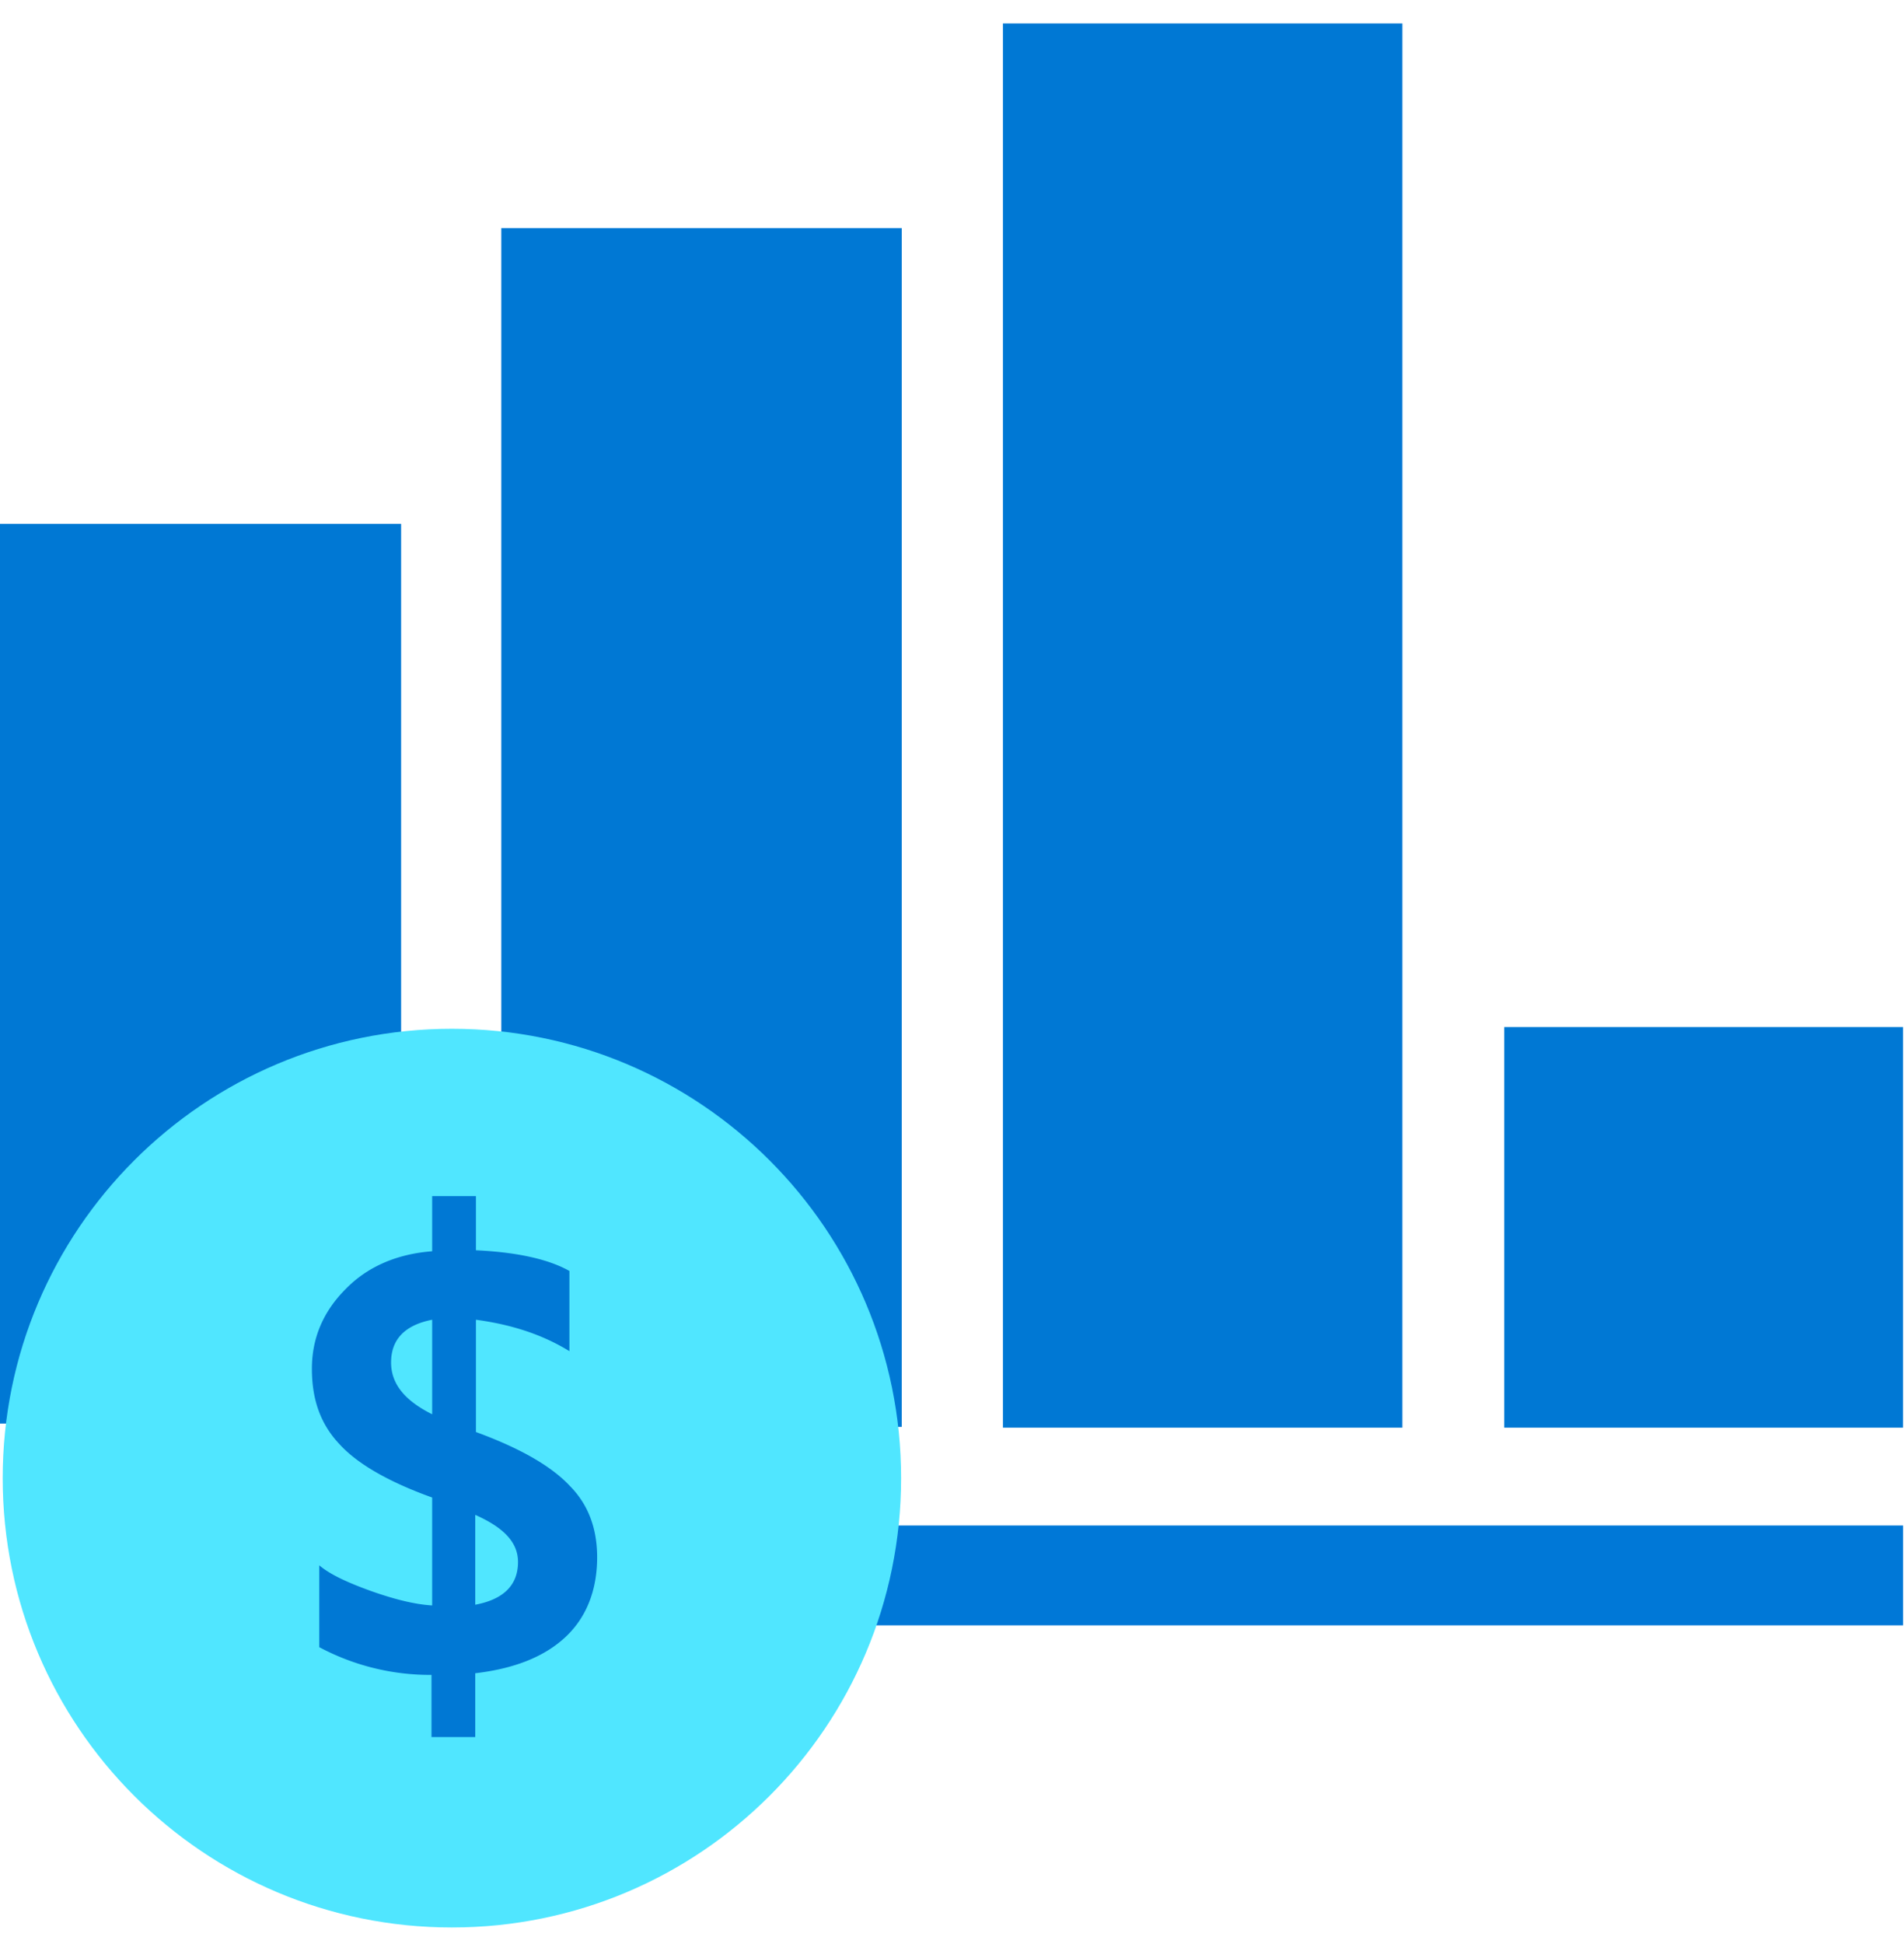
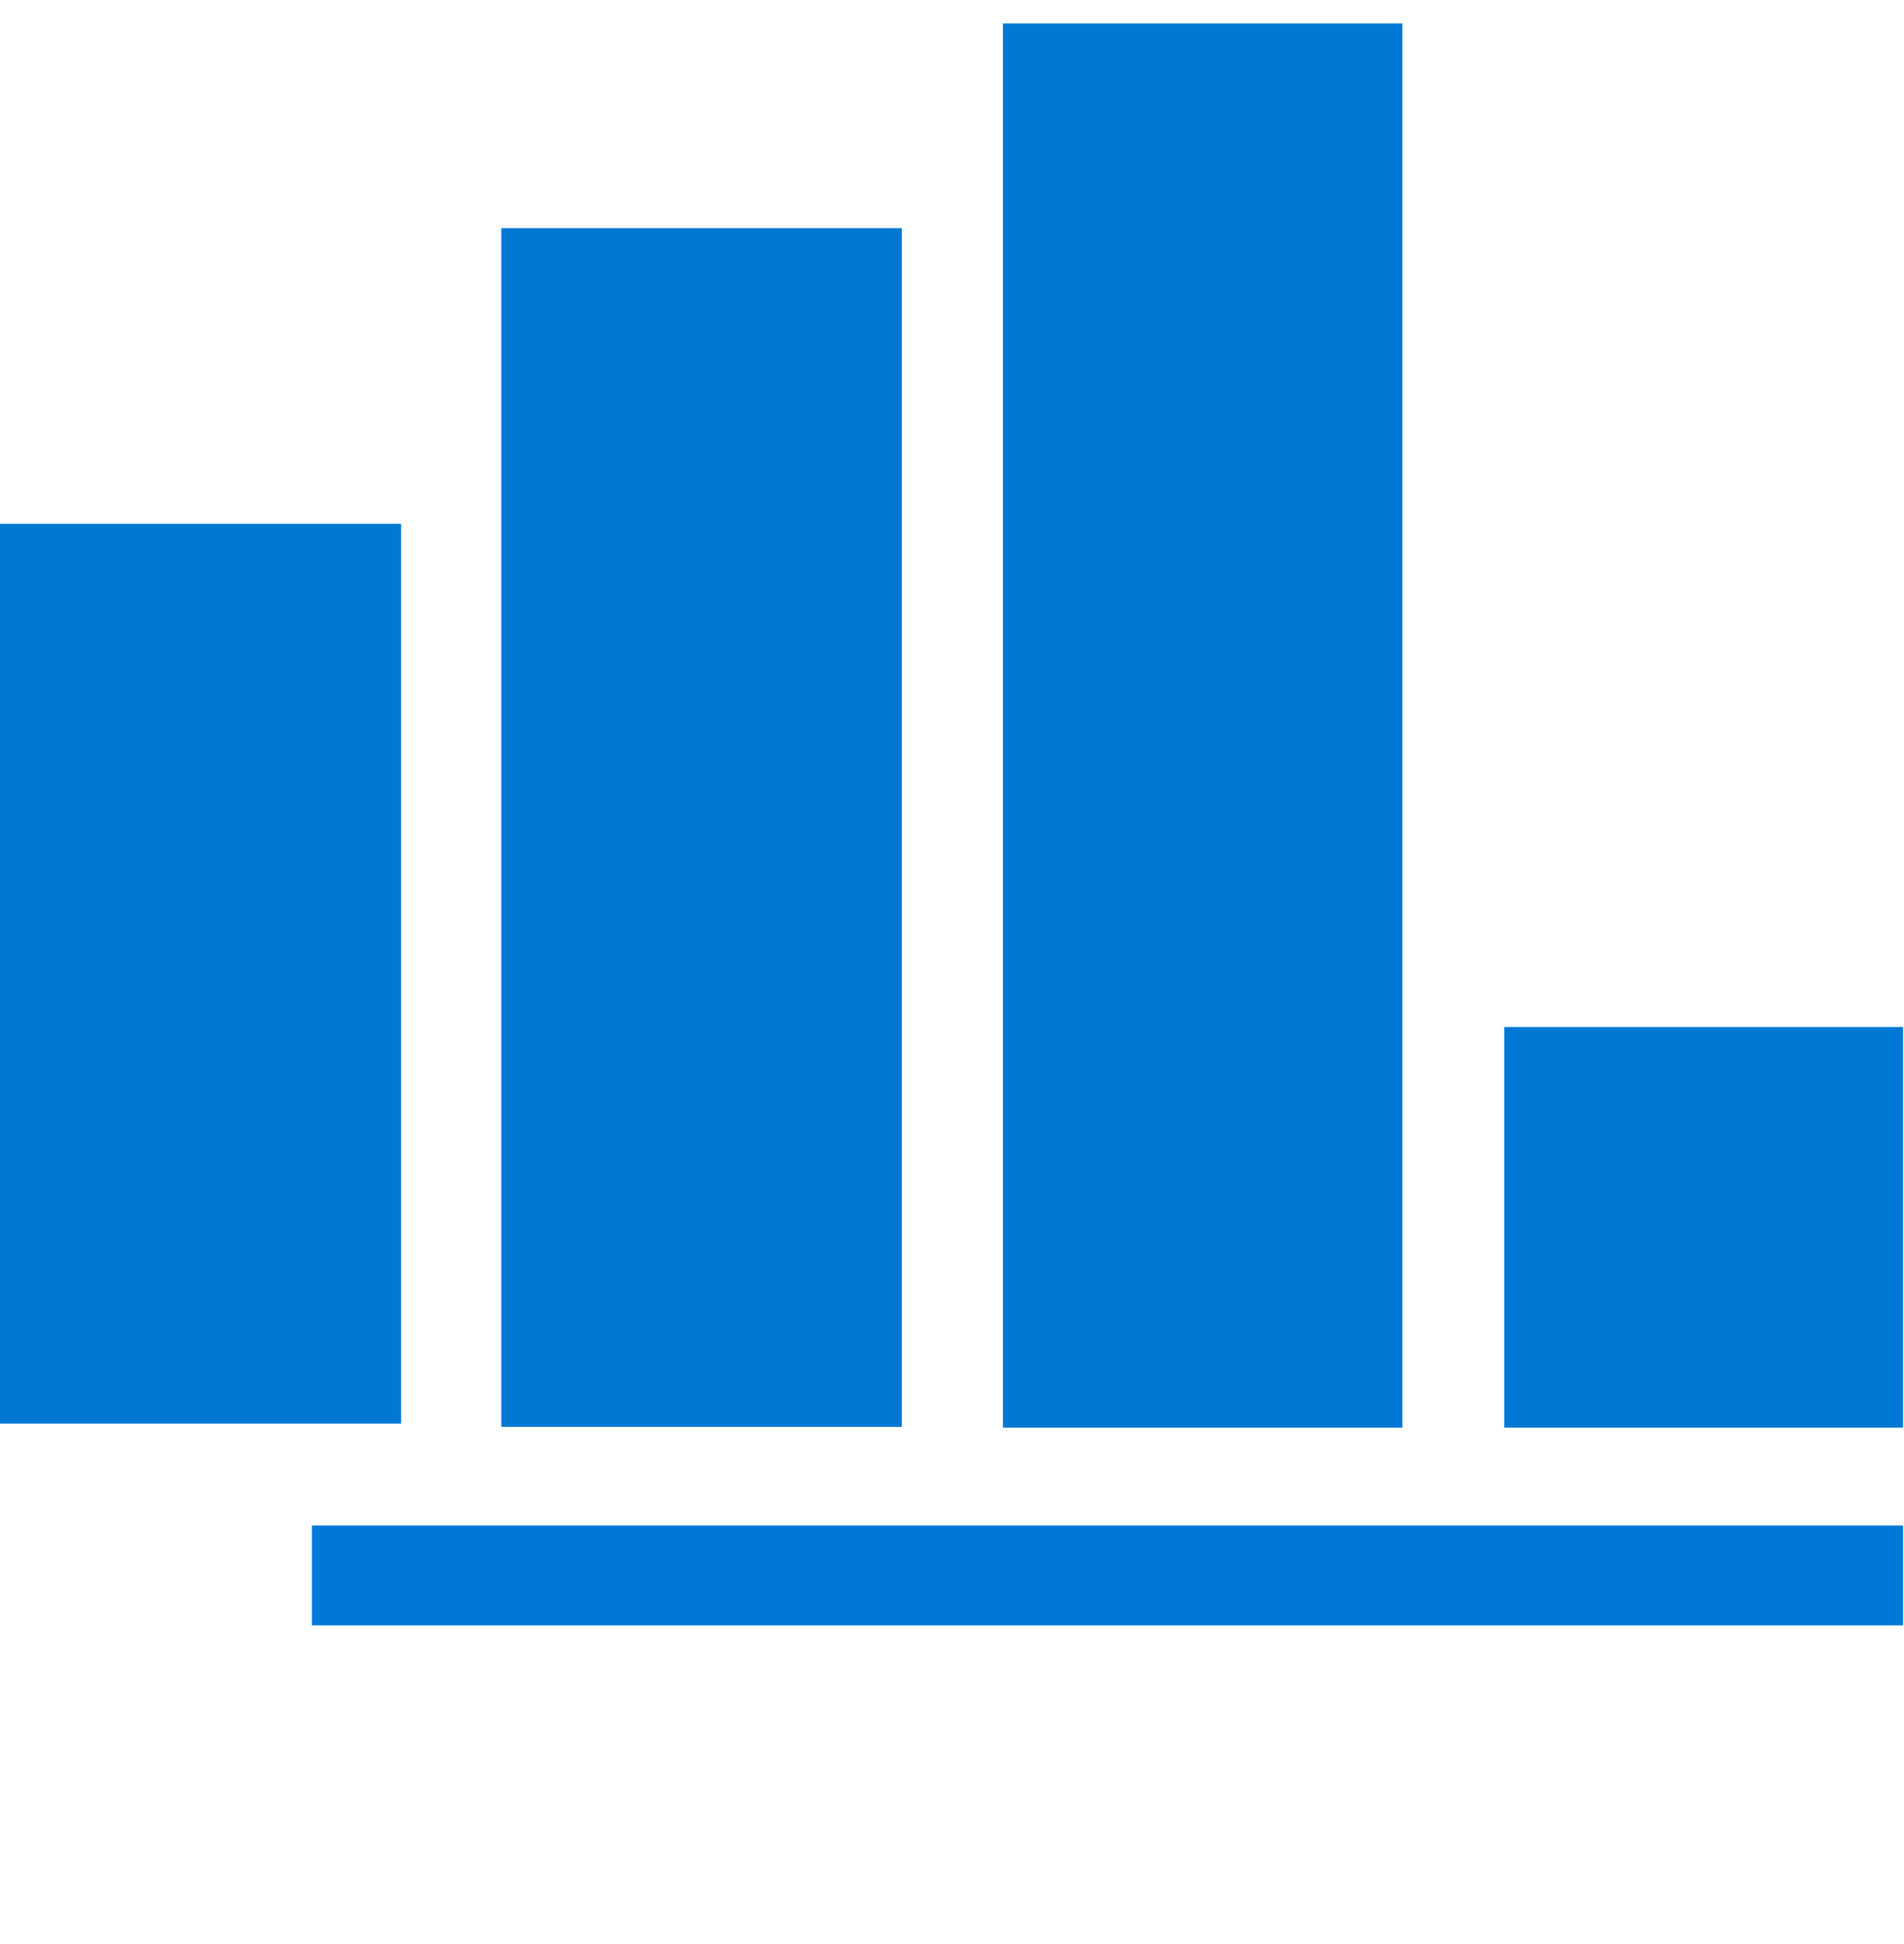
<svg xmlns="http://www.w3.org/2000/svg" viewBox="0 0 48 49">
  <path d="M10.112 13.203H0v22.678h10.112V13.203zM22.733 5.75H12.638v30.215h10.095V5.75zM35.346.59H25.284v35.394h10.07V.59h-.008zm12.637 25.297H37.922v10.097h10.053V25.887h.008z" fill="#0078D4" />
  <path d="M47.983 38.45H7.863v2.517h40.113V38.45h.007z" fill="#0078D7" />
-   <path d="M11.393 48.582c6.255 0 11.324-5.07 11.324-11.326 0-6.257-5.069-11.326-11.324-11.326C5.137 25.93.068 31 .068 37.256c0 6.257 5.069 11.326 11.325 11.326z" fill="#50E6FF" />
-   <path d="M14.355 37.441c-.471-.497-1.254-.943-2.357-1.347v-2.83c.875.118 1.658.362 2.357.792v-2.021c-.522-.295-1.305-.472-2.357-.522v-1.365h-1.103v1.39c-.876.067-1.617.379-2.172.943-.565.564-.86 1.23-.86 2.021 0 .792.228 1.406.7 1.903.446.489 1.229.944 2.332 1.34v2.72c-.446-.026-.968-.16-1.541-.363-.606-.219-1.036-.42-1.305-.648v2.063a5.94 5.94 0 002.829.699v1.566h1.103v-1.608c1.01-.118 1.768-.43 2.29-.927.514-.488.783-1.17.783-1.995 0-.733-.227-1.34-.699-1.81zm-3.46-1.794c-.69-.345-1.036-.766-1.036-1.305 0-.58.345-.943 1.036-1.078v2.383zm1.086 4.8v-2.265c.716.32 1.078.69 1.078 1.188 0 .58-.362.943-1.078 1.077z" fill="#0078D4" />
</svg>